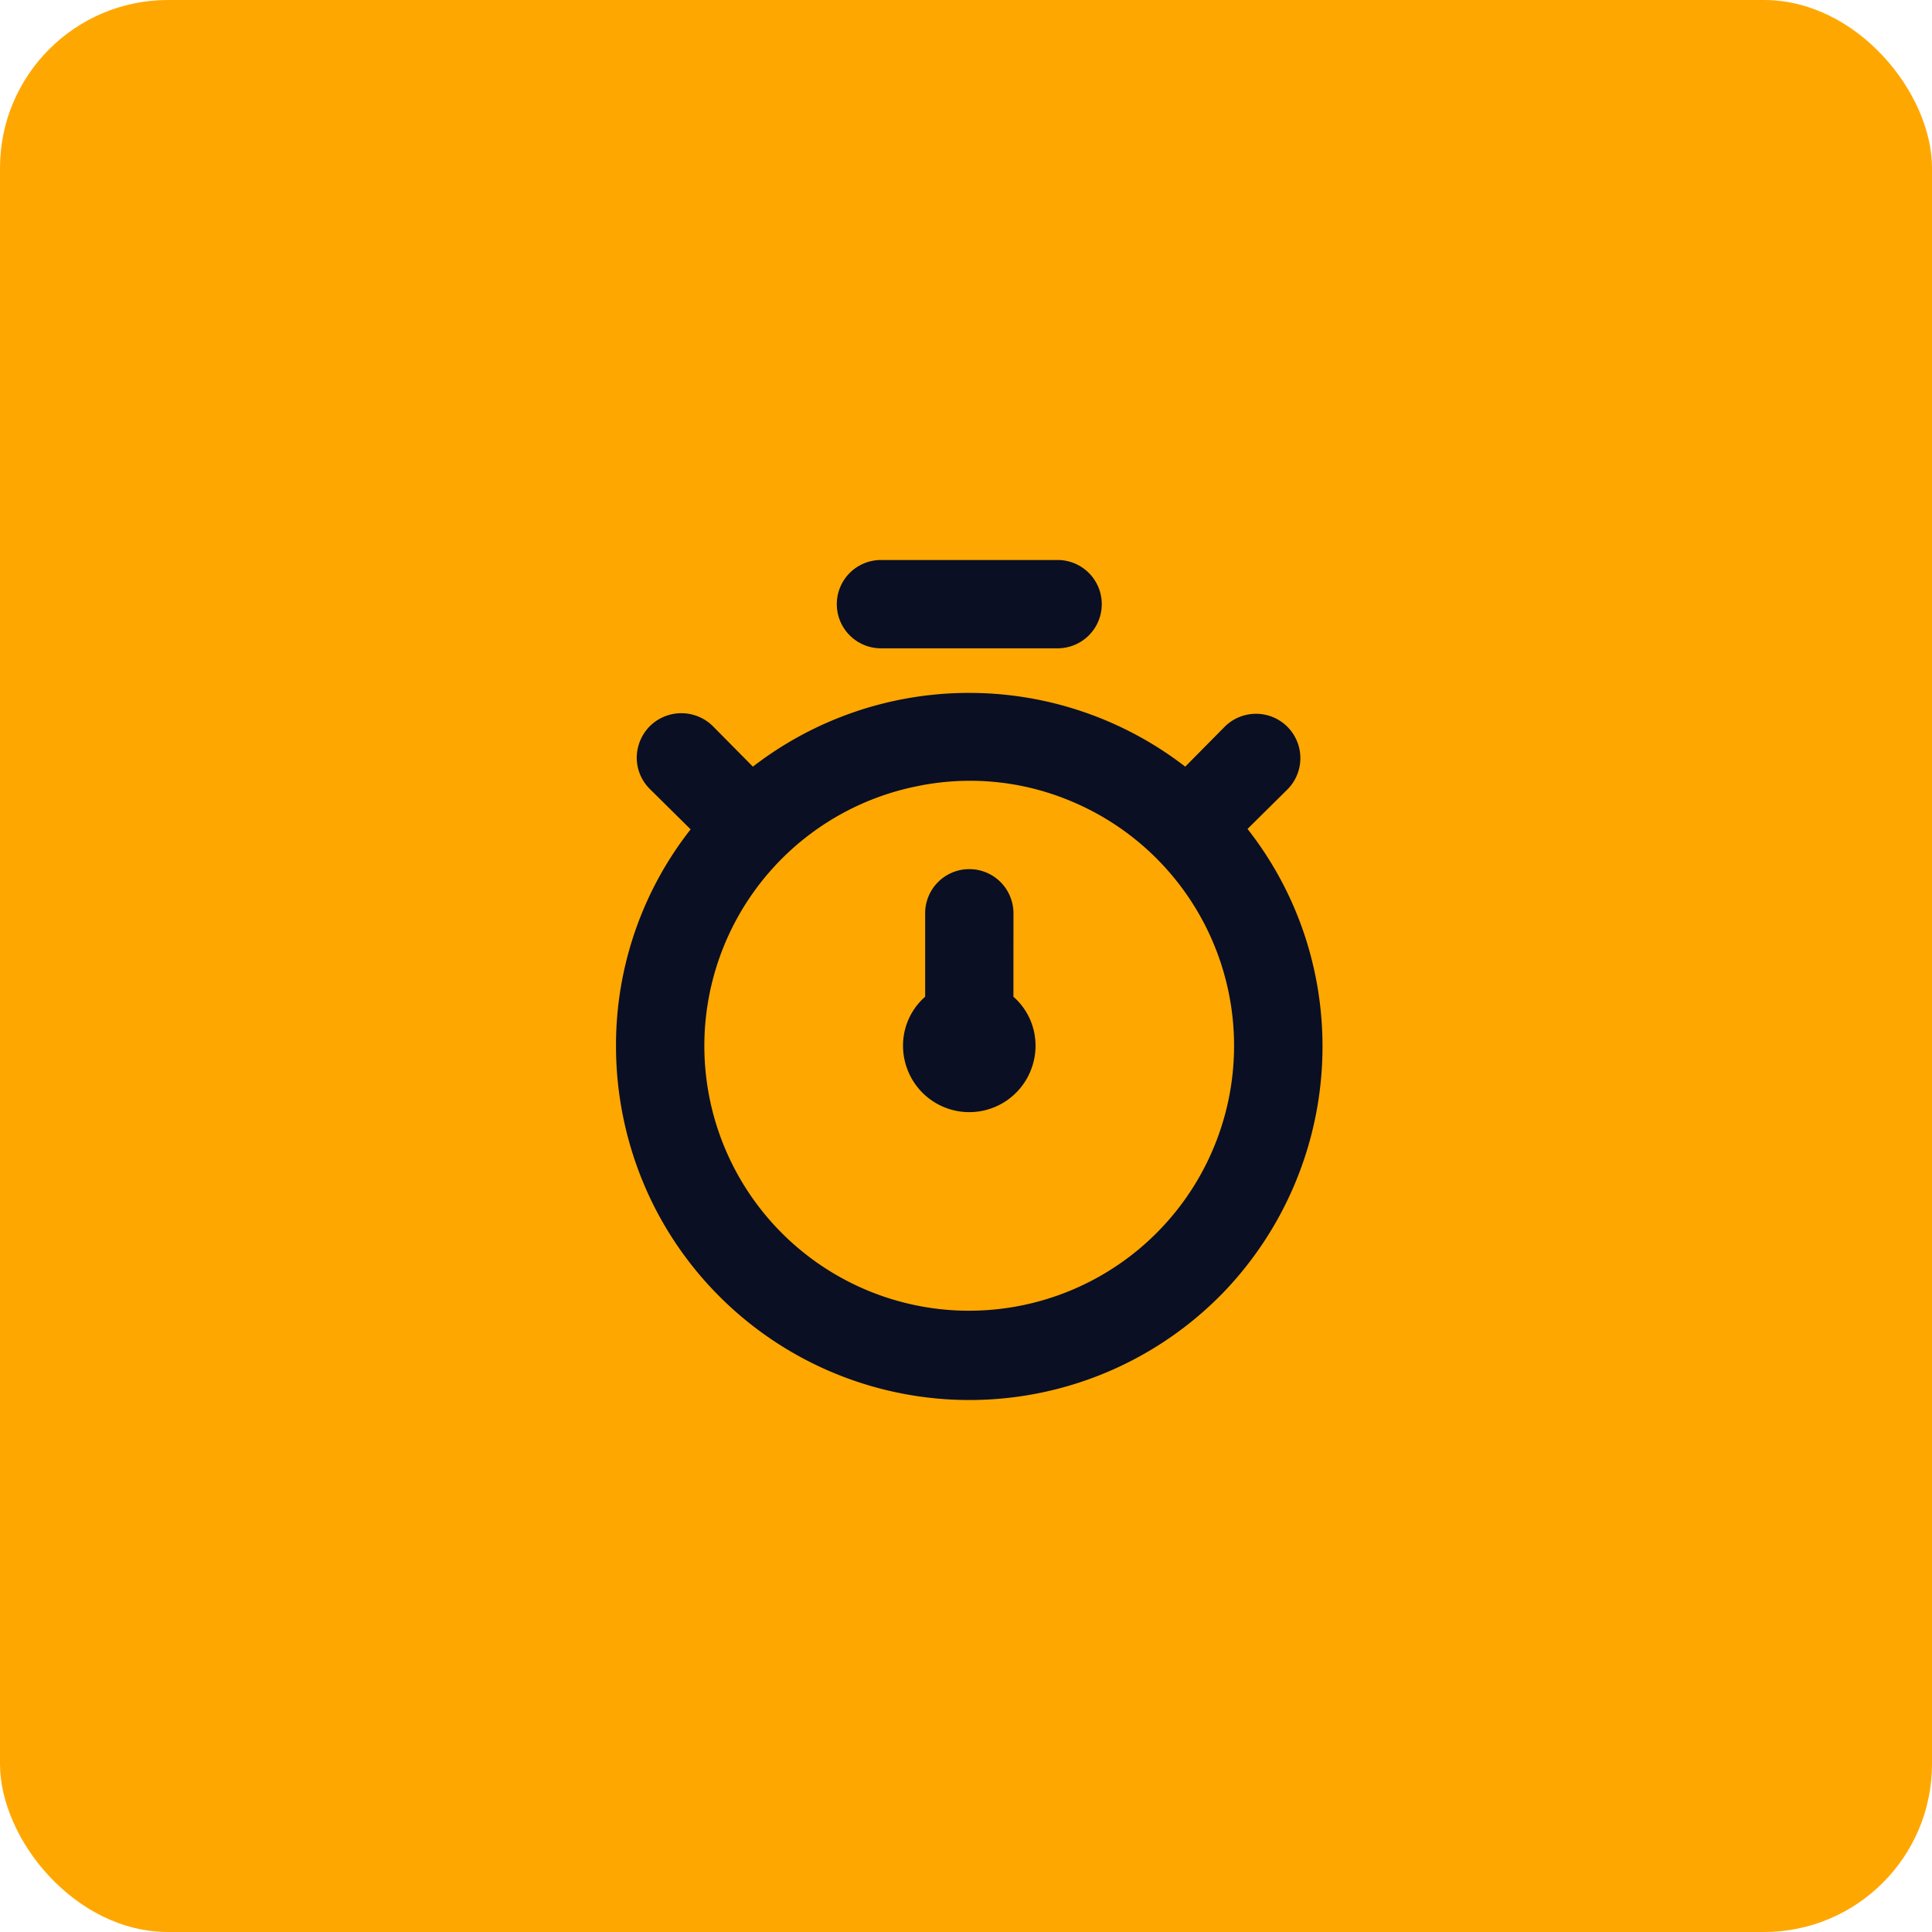
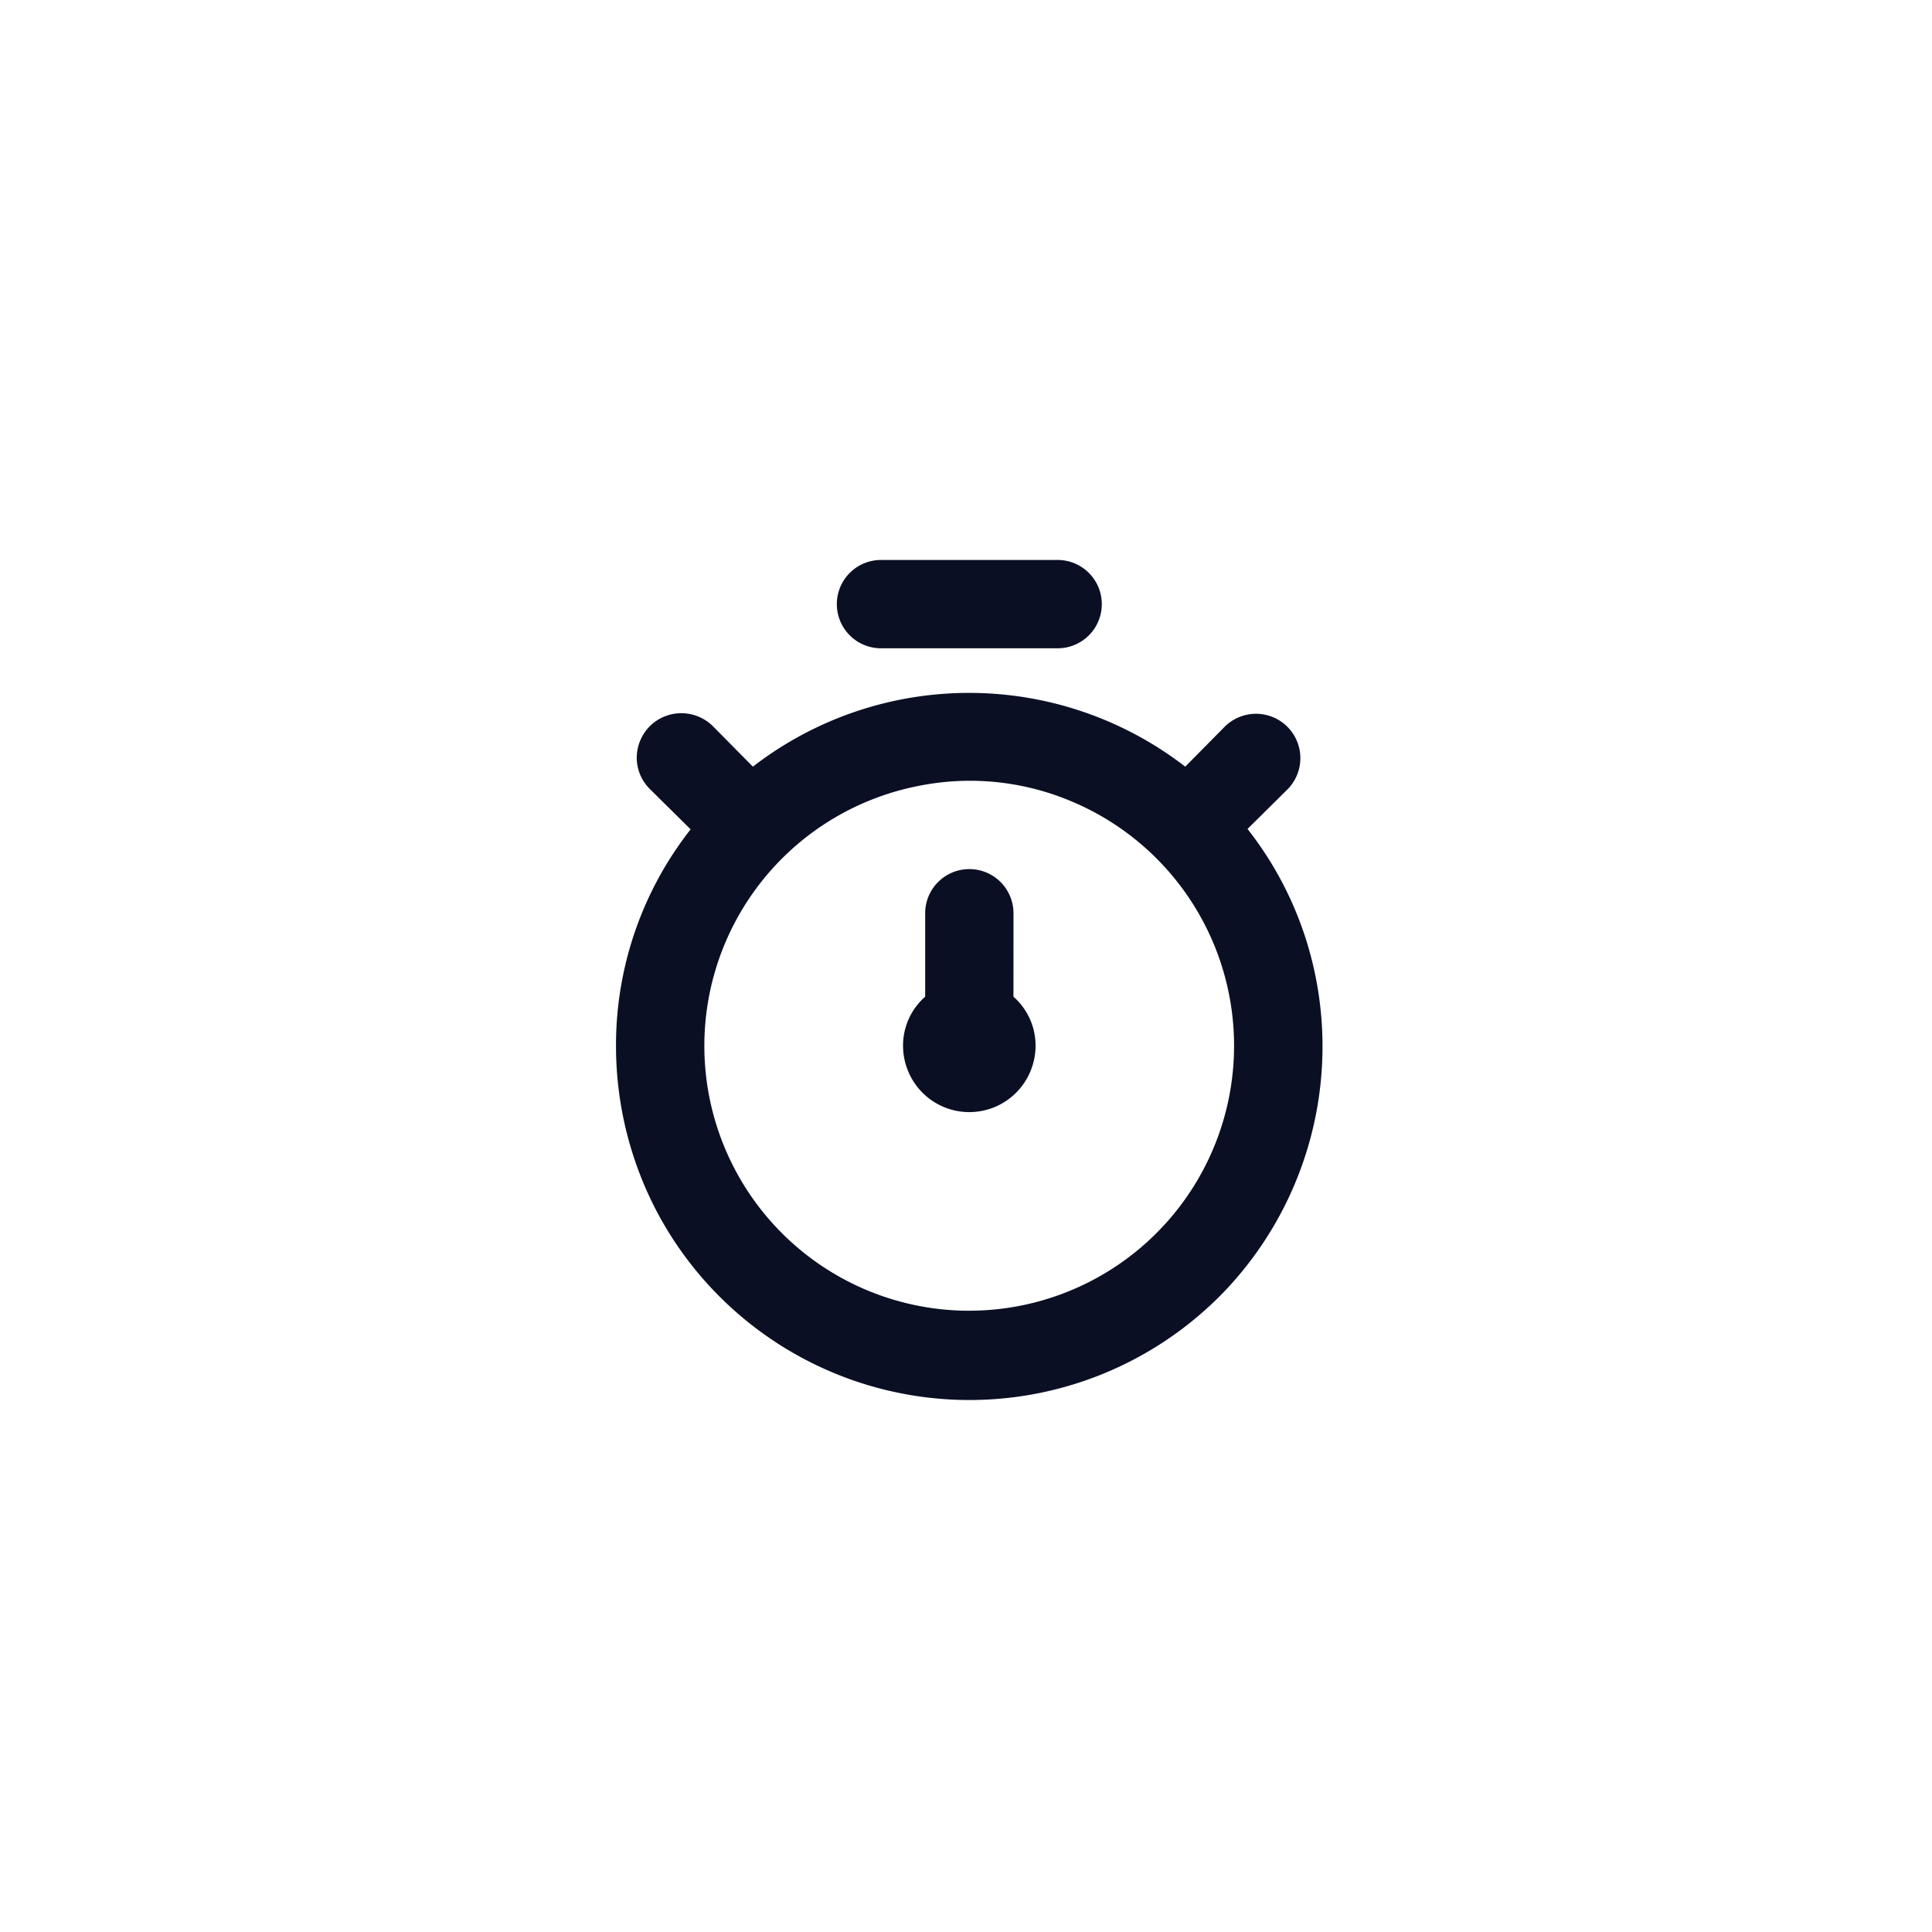
<svg xmlns="http://www.w3.org/2000/svg" width="69" height="69" viewBox="0 0 69 69">
  <g data-name="Grupo 5772" transform="translate(-750 -563)">
-     <rect data-name="Rectángulo 39773" width="69" height="69" rx="6" transform="translate(750 563)" style="fill:#ffa701" />
-   </g>
-   <path data-name="Trazado 893" d="m1316.554 2262.105 1.435-1.42a1.584 1.584 0 0 0-2.24-2.24l-1.419 1.435a12.632 12.632 0 0 0-15.441 0l-1.435-1.451a1.6 1.6 0 0 0-2.24 0 1.612 1.612 0 0 0-.473 1.135 1.575 1.575 0 0 0 .473 1.12l1.451 1.435a12.48 12.48 0 0 0-2.665 7.728 12.725 12.725 0 0 0 1.388 5.788 12.626 12.626 0 0 0 20.346 2.981 12.676 12.676 0 0 0 3.28-11.088 12.509 12.509 0 0 0-2.46-5.423zm-9.936 17.207a9.459 9.459 0 0 1-1.845-18.737 9.3 9.3 0 0 1 5.473.536 9.463 9.463 0 0 1-3.627 18.2zm-3.155-23.658h6.309a1.577 1.577 0 1 0 0-3.154h-6.309a1.577 1.577 0 1 0 0 3.154zm4.732 9.463a1.577 1.577 0 1 0-3.154 0v2.981a2.318 2.318 0 0 0-.726 1.2 2.367 2.367 0 0 0 .094 1.4 2.363 2.363 0 0 0 4.416 0 2.363 2.363 0 0 0 .094-1.4 2.317 2.317 0 0 0-.725-1.2z" transform="translate(-1272 -2232.5)" style="fill:#0a0f24" />
+     </g>
+   <path data-name="Trazado 893" d="m1316.554 2262.105 1.435-1.42a1.584 1.584 0 0 0-2.24-2.24l-1.419 1.435a12.632 12.632 0 0 0-15.441 0l-1.435-1.451a1.6 1.6 0 0 0-2.24 0 1.612 1.612 0 0 0-.473 1.135 1.575 1.575 0 0 0 .473 1.12l1.451 1.435a12.48 12.48 0 0 0-2.665 7.728 12.725 12.725 0 0 0 1.388 5.788 12.626 12.626 0 0 0 20.346 2.981 12.676 12.676 0 0 0 3.28-11.088 12.509 12.509 0 0 0-2.46-5.423zm-9.936 17.207a9.459 9.459 0 0 1-1.845-18.737 9.3 9.3 0 0 1 5.473.536 9.463 9.463 0 0 1-3.627 18.2m-3.155-23.658h6.309a1.577 1.577 0 1 0 0-3.154h-6.309a1.577 1.577 0 1 0 0 3.154zm4.732 9.463a1.577 1.577 0 1 0-3.154 0v2.981a2.318 2.318 0 0 0-.726 1.2 2.367 2.367 0 0 0 .094 1.4 2.363 2.363 0 0 0 4.416 0 2.363 2.363 0 0 0 .094-1.4 2.317 2.317 0 0 0-.725-1.2z" transform="translate(-1272 -2232.5)" style="fill:#0a0f24" />
</svg>